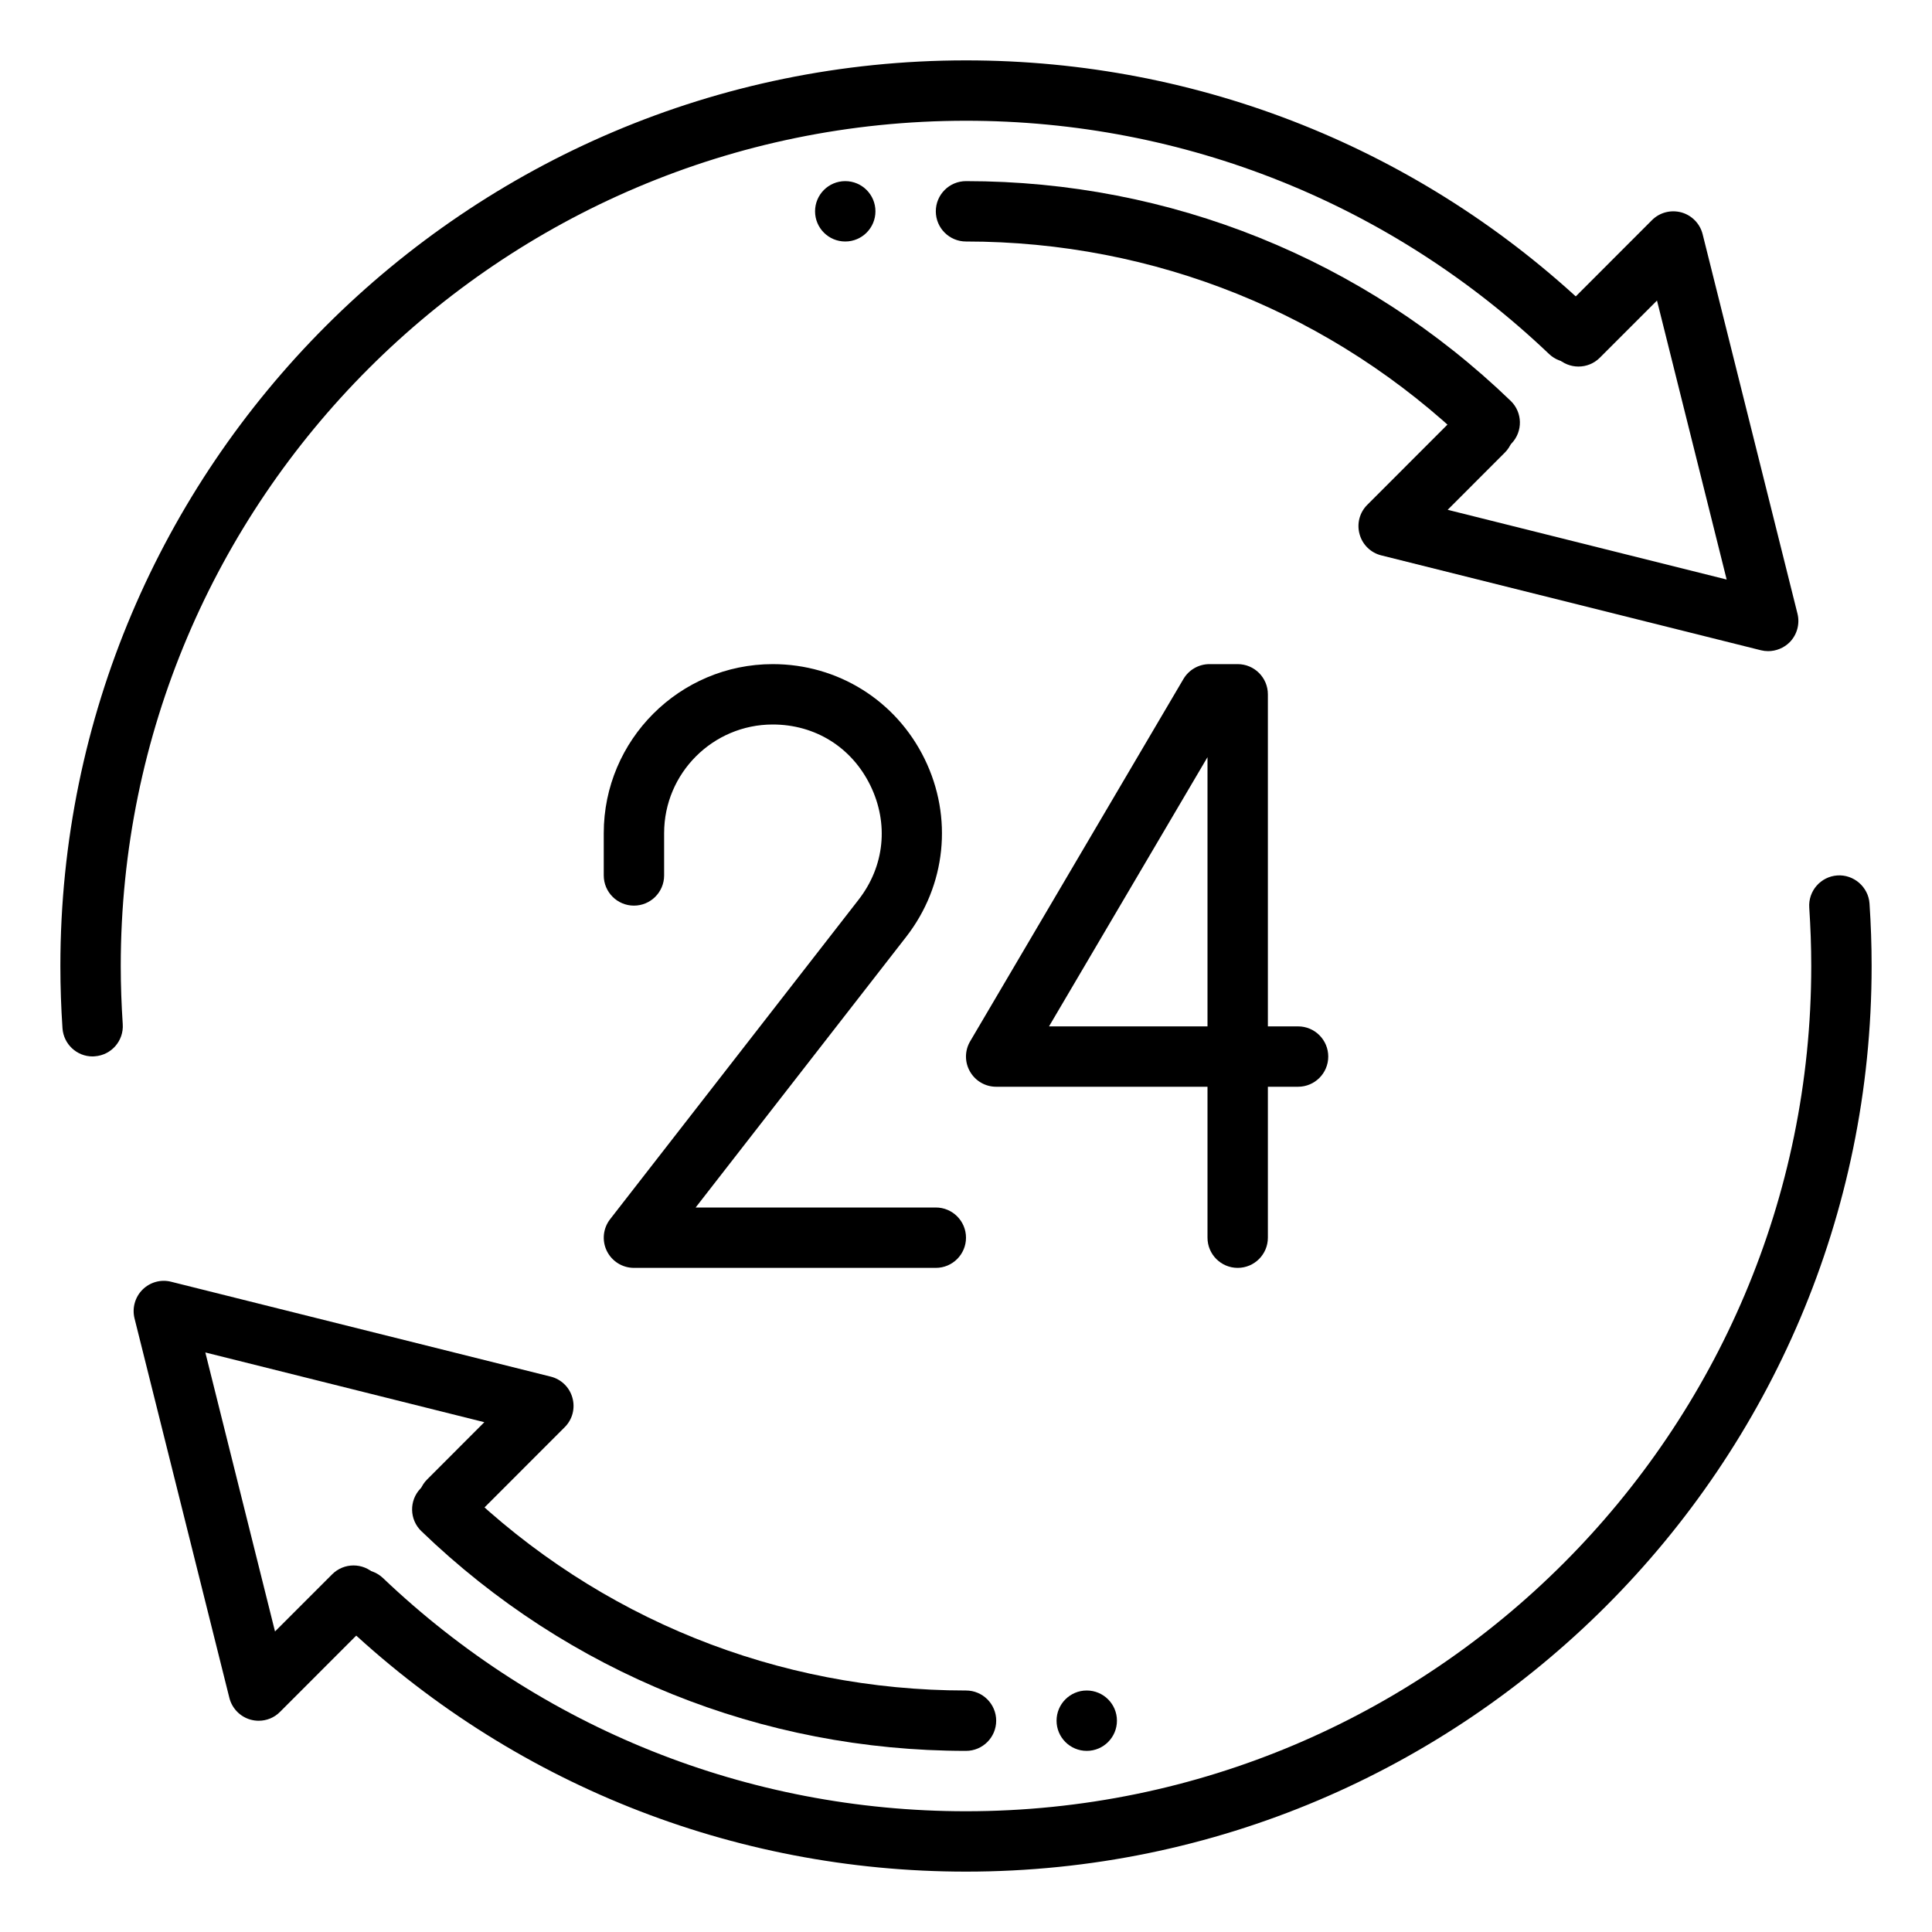
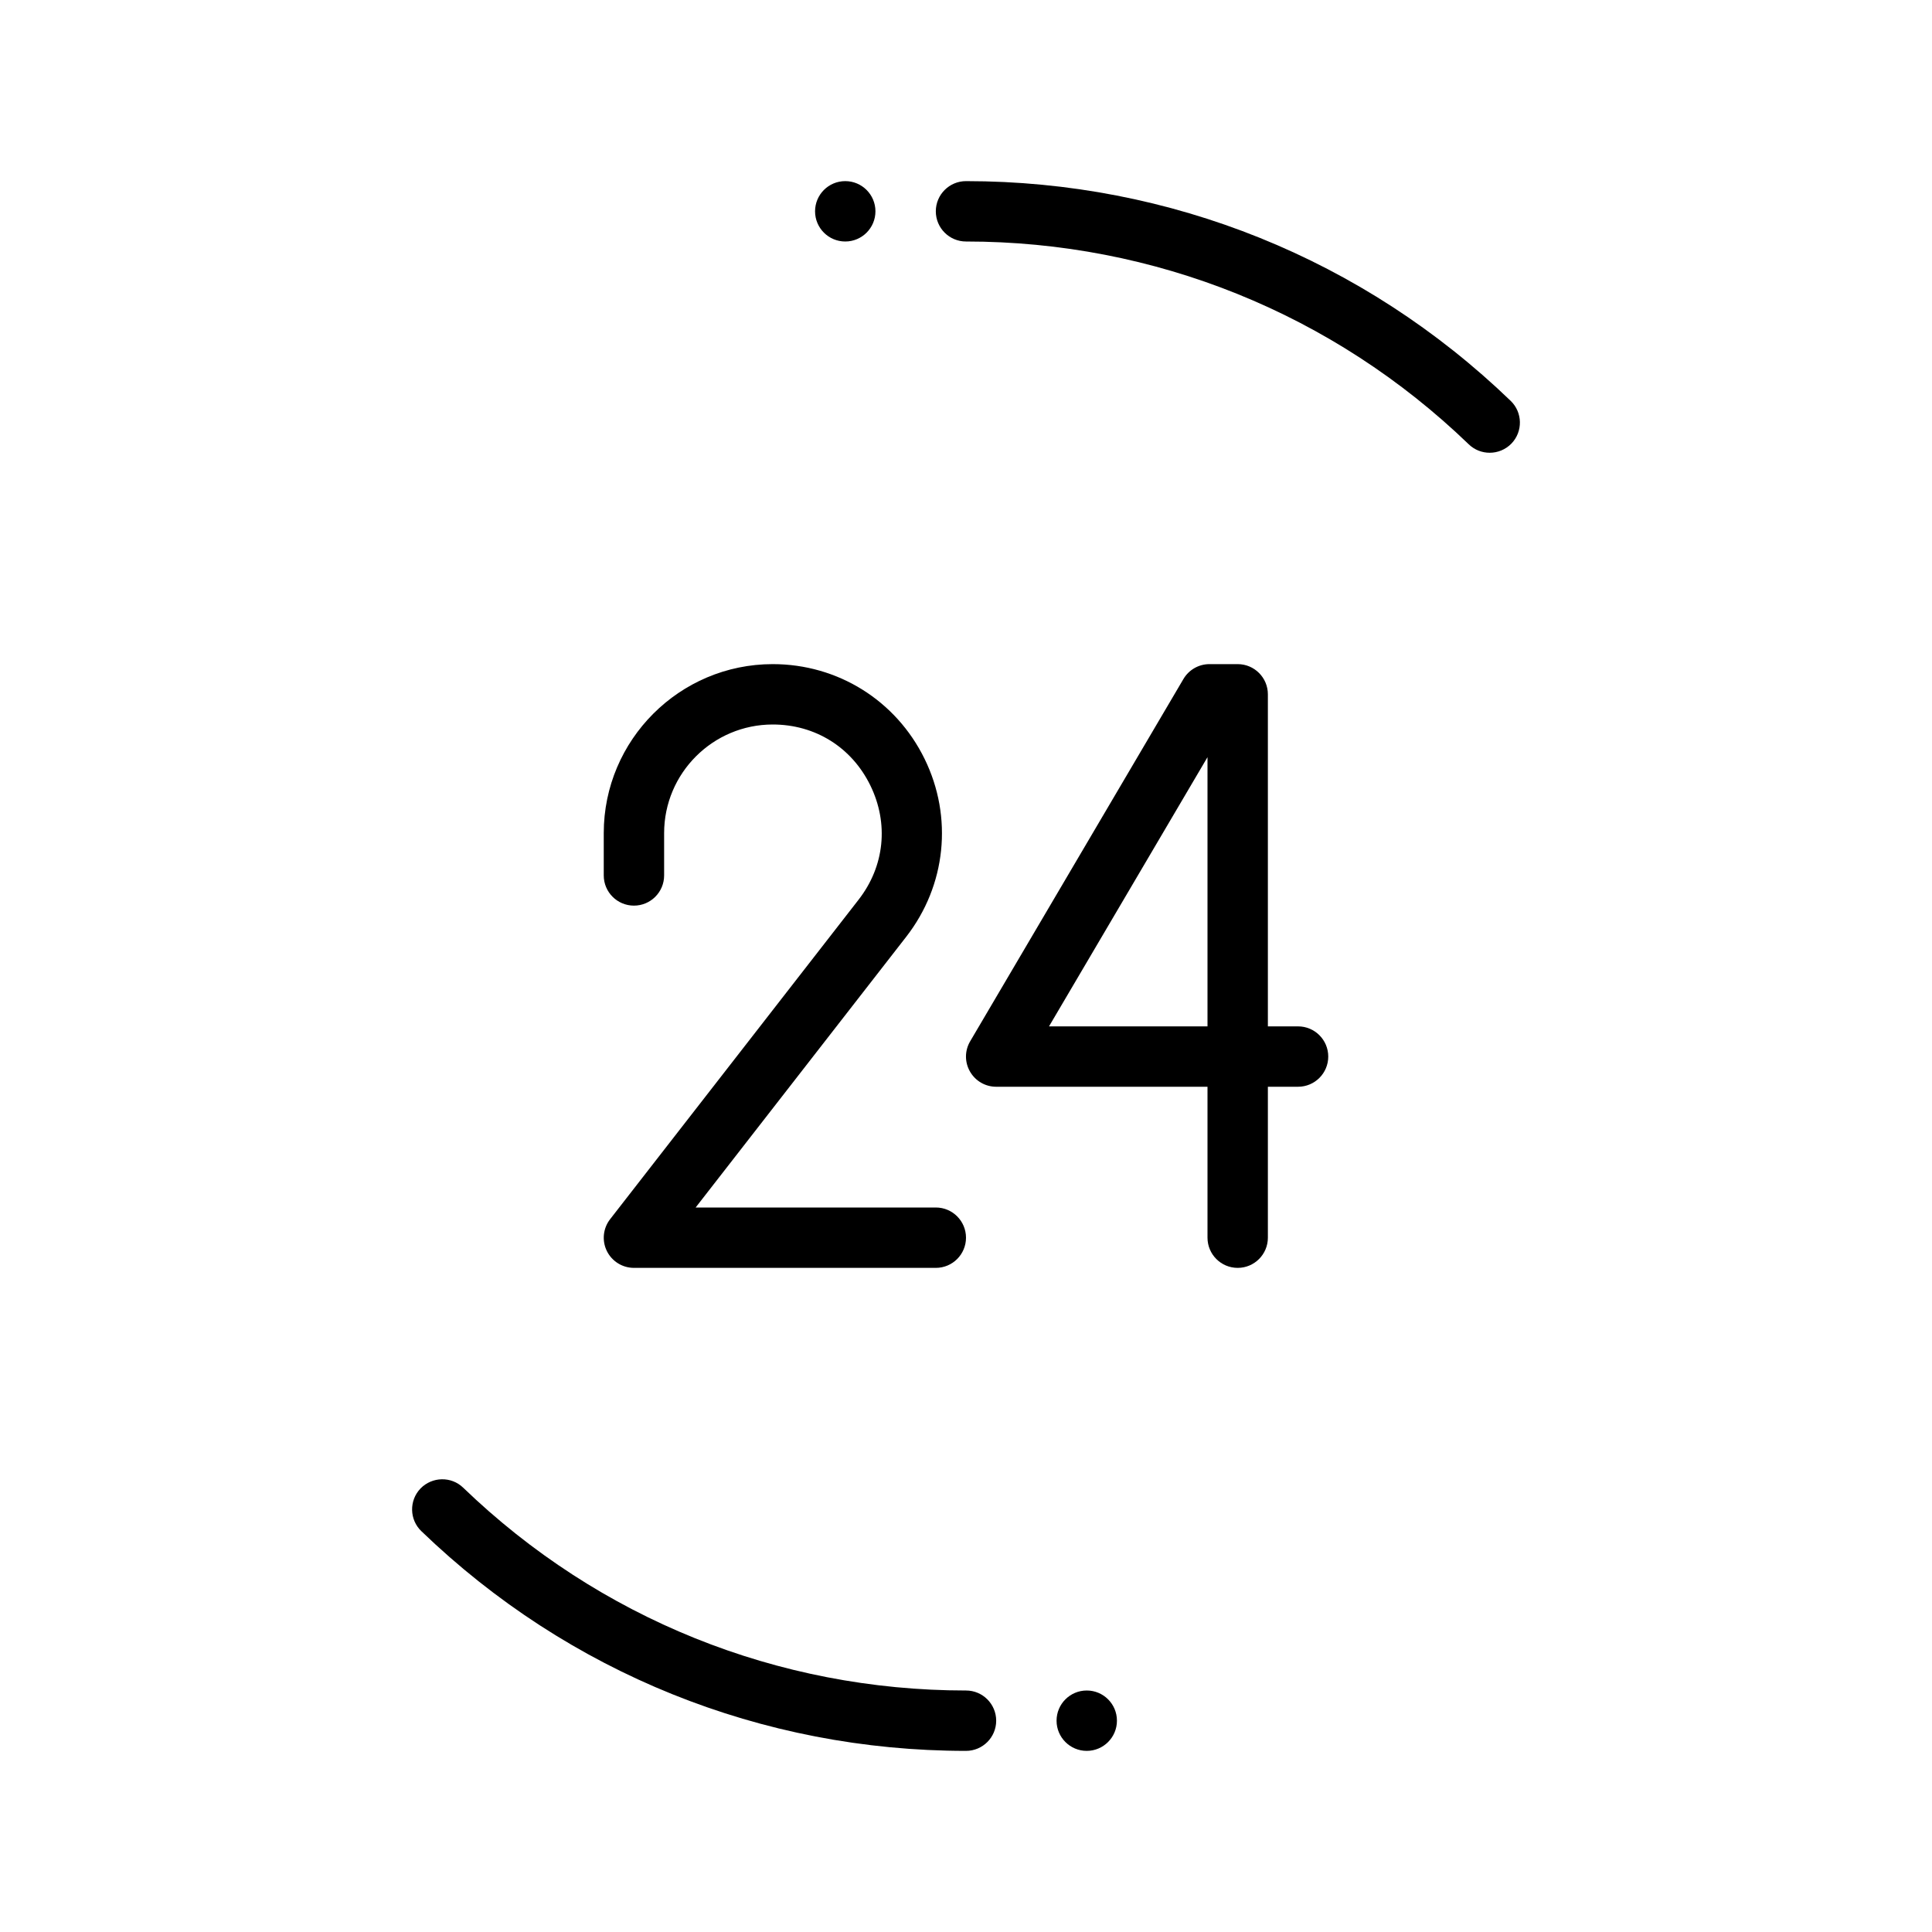
<svg xmlns="http://www.w3.org/2000/svg" height="512" viewBox="0 0 32 32" width="512">
  <g id="online_support_round-the-clock_support">
    <g id="system_update">
      <g fill="rgb(0,0,0)">
-         <path d="m4.285 28.501c-.045 0-.089-.006-.134-.018-.173-.048-.308-.186-.352-.361l-1.571-6.286c-.042-.17.008-.351.132-.475s.305-.175.475-.131l6.286 1.571c.175.043.313.178.36.351.049.174 0 .36-.128.487l-1.571 1.572c-.195.195-.512.195-.707 0s-.195-.512 0-.707l.947-.948-4.621-1.155 1.154 4.621.947-.947c.195-.195.512-.195.707 0s.195.512 0 .707l-1.571 1.572c-.094.096-.222.147-.353.147z" />
        <path d="m16 29c-3.383 0-6.586-1.292-9.021-3.639-.199-.191-.205-.508-.014-.707.193-.198.51-.204.707-.013 2.248 2.166 5.206 3.359 8.328 3.359.276 0 .5.224.5.5s-.224.5-.5.5z" />
-         <path d="m16 31c-3.87 0-7.544-1.47-10.345-4.138-.2-.19-.208-.507-.018-.707.191-.2.508-.207.707-.017 2.615 2.49 6.044 3.862 9.656 3.862 7.72 0 14-6.28 14-14 0-.325-.012-.647-.033-.967-.019-.275.189-.514.465-.533.269-.019.514.189.533.465.023.343.035.687.035 1.035 0 8.271-6.729 15-15 15z" />
+         <path d="m16 31z" />
      </g>
      <g id="transfer_11_">
        <g fill="rgb(0,0,0)">
-           <path d="m29.286 10.785c-.04 0-.081-.005-.121-.015l-6.286-1.571c-.175-.043-.313-.178-.36-.351-.049-.174 0-.36.128-.487l1.571-1.572c.195-.195.512-.195.707 0s.195.512 0 .707l-.947.948 4.621 1.155-1.154-4.621-.947.947c-.195.195-.512.195-.707 0s-.195-.512 0-.707l1.571-1.572c.128-.128.313-.175.487-.128.173.048.308.186.352.361l1.571 6.286c.042.17-.008.351-.132.475-.095.093-.223.145-.354.145z" />
          <path d="m24.674 7.499c-.125 0-.25-.046-.347-.14-2.247-2.166-5.205-3.359-8.327-3.359-.276 0-.5-.224-.5-.5s.224-.5.5-.5c3.383 0 6.586 1.292 9.021 3.639.199.191.205.508.014.707-.099.102-.23.153-.361.153z" />
-           <path d="m1.533 17.498c-.26 0-.479-.202-.498-.466-.023-.341-.035-.685-.035-1.032 0-8.271 6.729-15 15-15 3.87 0 7.544 1.47 10.345 4.138.2.19.208.507.018.707-.191.201-.508.208-.707.017-2.615-2.49-6.044-3.862-9.656-3.862-7.72 0-14 6.28-14 14 0 .324.012.645.033.963.019.276-.189.514-.465.533-.011.001-.023.002-.035.002z" />
        </g>
      </g>
      <g id="transaction_history_x2C__clock_1_">
        <g id="chargeback_claim_x2C__chargeback_x2C__money_2_">
          <g>
            <circle cx="18" cy="28.5" fill="rgb(0,0,0)" r=".5" />
          </g>
        </g>
      </g>
      <g id="transaction_history_x2C__clock">
        <g id="chargeback_claim_x2C__chargeback_x2C__money_1_">
          <g>
            <circle cx="14" cy="3.5" fill="rgb(0,0,0)" r=".5" />
          </g>
        </g>
      </g>
    </g>
    <g fill="rgb(0,0,0)">
      <path d="m20.5 21c-.276 0-.5-.224-.5-.5v-2.5h-3.5c-.18 0-.345-.096-.434-.252-.09-.156-.088-.347.003-.501l3.532-6c.09-.153.254-.247.431-.247h.468c.276 0 .5.224.5.5v5.5h.5c.276 0 .5.224.5.5s-.224.5-.5.5h-.5v2.5c0 .276-.224.5-.5.5zm-3.125-4h2.625v-4.459z" />
      <path d="m15.5 21h-5c-.191 0-.365-.109-.449-.28s-.063-.376.055-.527l4.114-5.29c.432-.555.504-1.263.195-1.895-.309-.631-.913-1.008-1.616-1.008-.992 0-1.799.807-1.799 1.799v.701c0 .276-.224.5-.5.5s-.5-.224-.5-.5v-.701c0-1.543 1.256-2.799 2.799-2.799 1.077 0 2.041.601 2.515 1.569s.356 2.098-.305 2.948l-3.487 4.483h3.978c.276 0 .5.224.5.5s-.224.5-.5.5z" />
    </g>
  </g>
</svg>